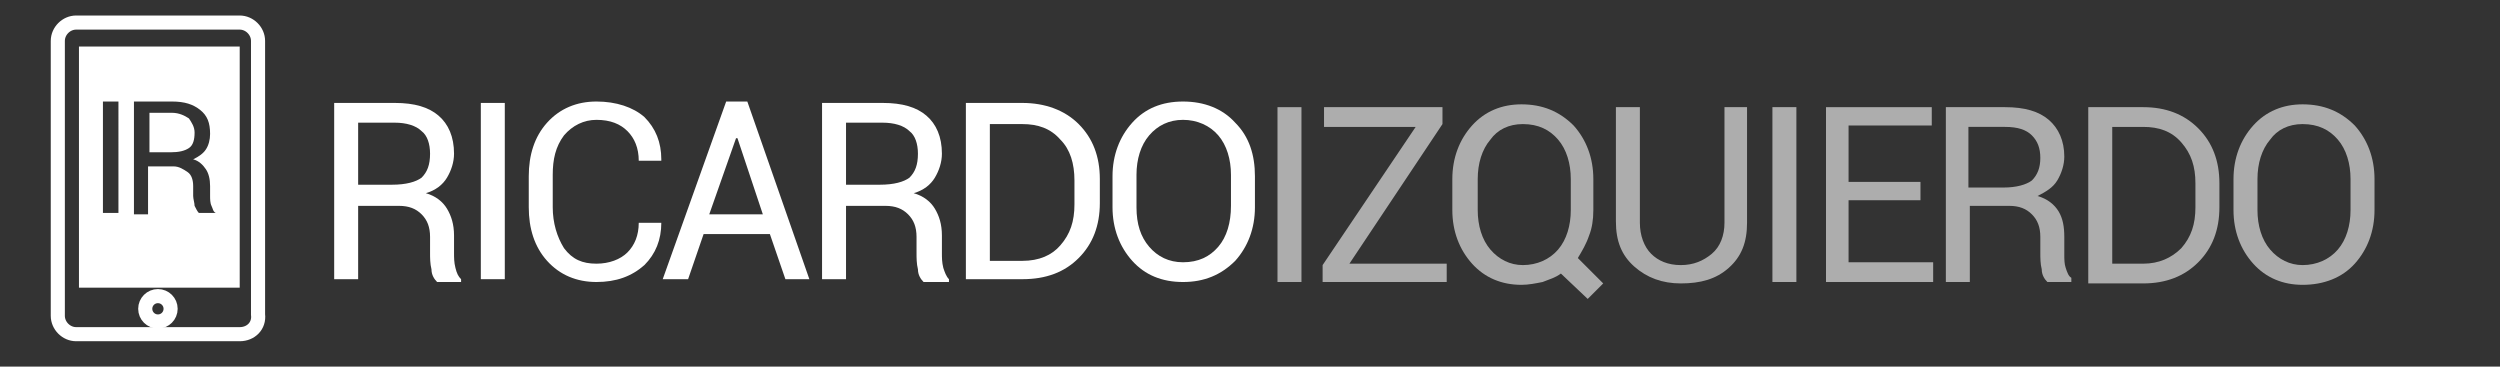
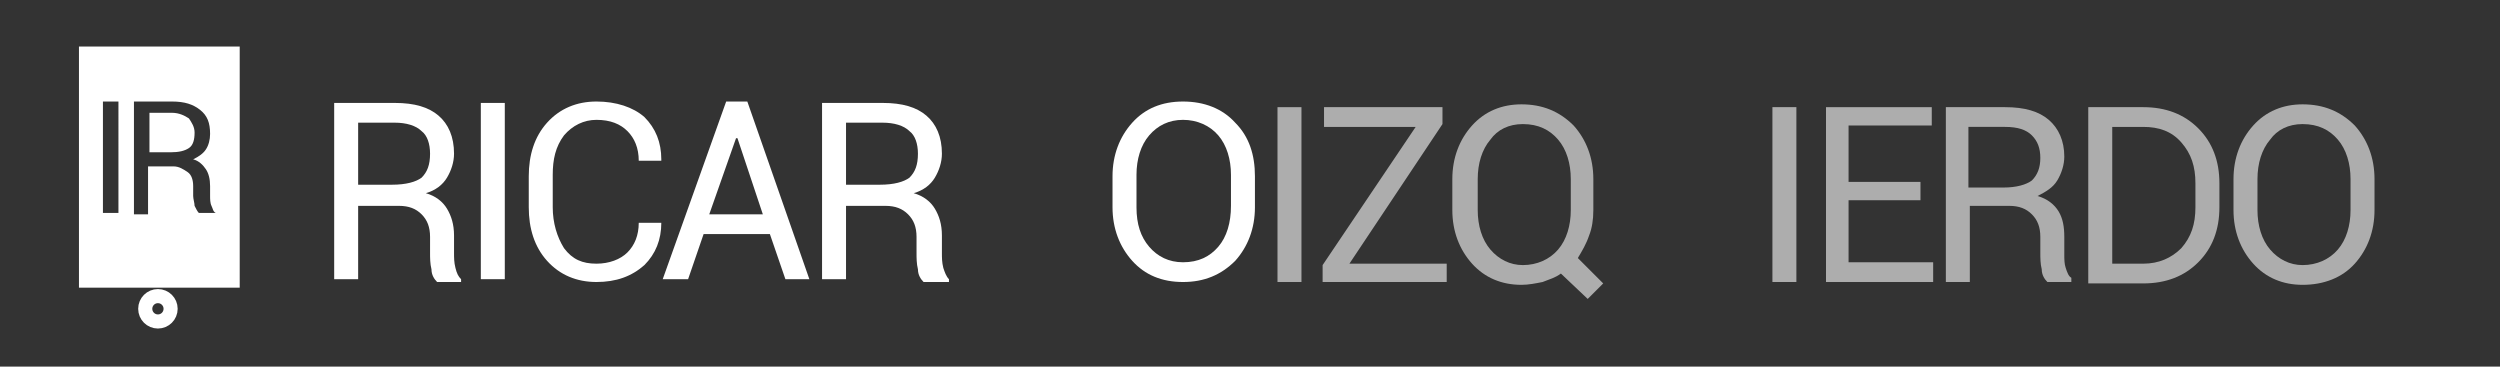
<svg xmlns="http://www.w3.org/2000/svg" version="1.1" id="Capa_1" x="0px" y="0px" viewBox="0 0 177.3 26" enable-background="new 0 0 177.3 26" xml:space="preserve">
  <rect x="0" y="0" width="177.3" height="26" fill="#333333" stroke="none" />
  <g>
    <path fill="#FFFFFF" d="M25.4,14.4v5.4h-1.7V7.3H28c1.4,0,2.4,0.3,3.1,0.9c0.7,0.6,1.1,1.5,1.1,2.7c0,0.6-0.2,1.2-0.5,1.7   c-0.3,0.5-0.8,0.9-1.5,1.1c0.7,0.2,1.2,0.6,1.5,1.1c0.3,0.5,0.5,1.1,0.5,1.9v1.2c0,0.4,0,0.7,0.1,1.1s0.2,0.6,0.4,0.8v0.2H31   c-0.2-0.2-0.4-0.5-0.4-0.9c-0.1-0.4-0.1-0.8-0.1-1.2v-1.1c0-0.7-0.2-1.2-0.6-1.6c-0.4-0.4-0.9-0.6-1.6-0.6H25.4z M25.4,13.1h2.4   c1,0,1.7-0.2,2.1-0.5c0.4-0.4,0.6-0.9,0.6-1.7c0-0.7-0.2-1.3-0.6-1.6c-0.4-0.4-1.1-0.6-1.9-0.6h-2.6V13.1z" />
    <path fill="#FFFFFF" d="M35.8,19.8h-1.7V7.3h1.7V19.8z" />
    <path fill="#FFFFFF" d="M46.9,15.8L46.9,15.8c0,1.2-0.4,2.2-1.2,3c-0.9,0.8-2,1.2-3.4,1.2c-1.4,0-2.6-0.5-3.5-1.5   c-0.9-1-1.3-2.3-1.3-3.8v-2.2c0-1.5,0.4-2.8,1.3-3.8c0.9-1,2.1-1.5,3.5-1.5c1.4,0,2.6,0.4,3.4,1.1c0.8,0.8,1.2,1.8,1.2,3l0,0.1   h-1.6c0-0.9-0.3-1.6-0.8-2.1c-0.5-0.5-1.2-0.8-2.2-0.8c-0.9,0-1.7,0.4-2.3,1.1c-0.6,0.8-0.8,1.7-0.8,2.8v2.3c0,1.1,0.3,2.1,0.8,2.9   c0.6,0.8,1.3,1.1,2.3,1.1c0.9,0,1.7-0.3,2.2-0.8c0.5-0.5,0.8-1.2,0.8-2.1H46.9z" />
    <path fill="#FFFFFF" d="M54.6,16.6h-4.7l-1.1,3.2H47l4.5-12.6H53l4.4,12.6h-1.7L54.6,16.6z M50.3,15.2h3.8l-1.8-5.4h-0.1L50.3,15.2   z" />
    <path fill="#FFFFFF" d="M60,14.4v5.4h-1.7V7.3h4.3c1.4,0,2.4,0.3,3.1,0.9c0.7,0.6,1.1,1.5,1.1,2.7c0,0.6-0.2,1.2-0.5,1.7   c-0.3,0.5-0.8,0.9-1.5,1.1c0.7,0.2,1.2,0.6,1.5,1.1c0.3,0.5,0.5,1.1,0.5,1.9v1.2c0,0.4,0,0.7,0.1,1.1c0.1,0.3,0.2,0.6,0.4,0.8v0.2   h-1.8c-0.2-0.2-0.4-0.5-0.4-0.9c-0.1-0.4-0.1-0.8-0.1-1.2v-1.1c0-0.7-0.2-1.2-0.6-1.6c-0.4-0.4-0.9-0.6-1.6-0.6H60z M60,13.1h2.4   c1,0,1.7-0.2,2.1-0.5c0.4-0.4,0.6-0.9,0.6-1.7c0-0.7-0.2-1.3-0.6-1.6c-0.4-0.4-1.1-0.6-1.9-0.6H60V13.1z" />
-     <path fill="#FFFFFF" d="M68.5,19.8V7.3h4c1.6,0,3,0.5,4,1.5c1,1,1.5,2.3,1.5,3.9v1.7c0,1.6-0.5,2.9-1.5,3.9c-1,1-2.3,1.5-4,1.5   H68.5z M70.2,8.6v9.9h2.3c1.2,0,2.1-0.4,2.7-1.1c0.7-0.8,1-1.7,1-2.9v-1.7c0-1.2-0.3-2.2-1-2.9c-0.7-0.8-1.6-1.1-2.7-1.1H70.2z" />
    <path fill="#FFFFFF" d="M89,14.7c0,1.5-0.5,2.8-1.4,3.8c-1,1-2.2,1.5-3.7,1.5c-1.5,0-2.7-0.5-3.6-1.5c-0.9-1-1.4-2.3-1.4-3.8v-2.2   c0-1.5,0.5-2.8,1.4-3.8c0.9-1,2.1-1.5,3.6-1.5c1.5,0,2.8,0.5,3.7,1.5c1,1,1.4,2.3,1.4,3.8V14.7z M87.3,12.4c0-1.1-0.3-2.1-0.9-2.8   c-0.6-0.7-1.5-1.1-2.5-1.1c-1,0-1.8,0.4-2.4,1.1c-0.6,0.7-0.9,1.7-0.9,2.8v2.3c0,1.2,0.3,2.1,0.9,2.8c0.6,0.7,1.4,1.1,2.4,1.1   c1.1,0,1.9-0.4,2.5-1.1c0.6-0.7,0.9-1.7,0.9-2.9V12.4z" />
  </g>
  <g opacity="0.6">
    <path fill="#FFFFFF" d="M92.3,20h-1.7V7.6h1.7V20z" />
    <path fill="#FFFFFF" d="M95.7,18.7h6.9V20h-8.8v-1.2l6.6-9.8h-6.5V7.6h8.4v1.2L95.7,18.7z" />
    <path fill="#FFFFFF" d="M113,14.9c0,0.7-0.1,1.3-0.3,1.8c-0.2,0.6-0.5,1.1-0.8,1.6l1.8,1.8l-1.1,1.1l-1.9-1.8   c-0.4,0.3-0.8,0.4-1.3,0.6c-0.5,0.1-1,0.2-1.5,0.2c-1.4,0-2.6-0.5-3.5-1.5c-0.9-1-1.4-2.3-1.4-3.8v-2.2c0-1.5,0.5-2.8,1.4-3.8   c0.9-1,2.1-1.5,3.5-1.5c1.5,0,2.7,0.5,3.7,1.5c0.9,1,1.4,2.3,1.4,3.8V14.9z M111.4,12.7c0-1.1-0.3-2.1-0.9-2.8   c-0.6-0.7-1.4-1.1-2.5-1.1c-1,0-1.8,0.4-2.3,1.1c-0.6,0.7-0.9,1.7-0.9,2.8v2.2c0,1.1,0.3,2.1,0.9,2.8c0.6,0.7,1.4,1.1,2.3,1.1   c1,0,1.9-0.4,2.5-1.1c0.6-0.7,0.9-1.7,0.9-2.8V12.7z" />
-     <path fill="#FFFFFF" d="M123.9,7.6v8.2c0,1.4-0.4,2.4-1.3,3.2c-0.9,0.8-2,1.1-3.4,1.1c-1.3,0-2.4-0.4-3.3-1.2   c-0.9-0.8-1.3-1.8-1.3-3.2V7.6h1.7v8.2c0,0.9,0.3,1.7,0.8,2.2c0.5,0.5,1.2,0.8,2.1,0.8c0.9,0,1.6-0.3,2.2-0.8   c0.6-0.5,0.9-1.3,0.9-2.2V7.6H123.9z" />
    <path fill="#FFFFFF" d="M127.4,20h-1.7V7.6h1.7V20z" />
    <path fill="#FFFFFF" d="M136.2,14.2h-5.1v4.4h6V20h-7.6V7.6h7.5v1.3h-5.9v4h5.1V14.2z" />
    <path fill="#FFFFFF" d="M139.7,14.6V20H138V7.6h4.2c1.4,0,2.4,0.3,3.1,0.9c0.7,0.6,1.1,1.5,1.1,2.6c0,0.6-0.2,1.2-0.5,1.7   c-0.3,0.5-0.8,0.8-1.4,1.1c0.7,0.2,1.2,0.6,1.5,1.1c0.3,0.5,0.4,1.1,0.4,1.8V18c0,0.4,0,0.7,0.1,1c0.1,0.3,0.2,0.6,0.4,0.7V20h-1.7   c-0.2-0.2-0.4-0.5-0.4-0.9c-0.1-0.4-0.1-0.8-0.1-1.2v-1.1c0-0.7-0.2-1.2-0.6-1.6c-0.4-0.4-0.9-0.6-1.6-0.6H139.7z M139.7,13.3h2.4   c0.9,0,1.6-0.2,2-0.5c0.4-0.4,0.6-0.9,0.6-1.6c0-0.7-0.2-1.2-0.6-1.6c-0.4-0.4-1-0.6-1.9-0.6h-2.6V13.3z" />
    <path fill="#FFFFFF" d="M148.1,20V7.6h3.9c1.6,0,2.9,0.5,3.9,1.5c1,1,1.5,2.3,1.5,3.9v1.7c0,1.6-0.5,2.9-1.5,3.9   c-1,1-2.3,1.5-3.9,1.5H148.1z M149.8,8.9v9.8h2.2c1.1,0,2-0.4,2.7-1.1c0.7-0.8,1-1.7,1-2.9v-1.7c0-1.2-0.3-2.1-1-2.9   c-0.7-0.8-1.6-1.1-2.7-1.1H149.8z" />
    <path fill="#FFFFFF" d="M168.4,14.9c0,1.5-0.5,2.8-1.4,3.8c-0.9,1-2.2,1.5-3.7,1.5c-1.4,0-2.6-0.5-3.5-1.5c-0.9-1-1.4-2.3-1.4-3.8   v-2.2c0-1.5,0.5-2.8,1.4-3.8c0.9-1,2.1-1.5,3.5-1.5c1.5,0,2.7,0.5,3.7,1.5c0.9,1,1.4,2.3,1.4,3.8V14.9z M166.7,12.7   c0-1.1-0.3-2.1-0.9-2.8c-0.6-0.7-1.4-1.1-2.5-1.1c-1,0-1.8,0.4-2.3,1.1c-0.6,0.7-0.9,1.7-0.9,2.8v2.2c0,1.1,0.3,2.1,0.9,2.8   c0.6,0.7,1.4,1.1,2.3,1.1c1,0,1.9-0.4,2.5-1.1c0.6-0.7,0.9-1.7,0.9-2.8V12.7z" />
  </g>
  <g>
-     <path fill="none" stroke="#FFFFFF" stroke-miterlimit="10" d="M17,23.7H5.4c-0.7,0-1.3-0.6-1.3-1.3V2.9c0-0.7,0.6-1.3,1.3-1.3H17   c0.7,0,1.3,0.6,1.3,1.3v19.4C18.4,23.1,17.8,23.7,17,23.7z" />
    <g>
      <path fill="#FFFFFF" d="M5.6,3.3v17.1h11.4V3.3H5.6z M8.4,15.1H7.3V7.2h1.1V15.1z M15.2,15.1h-1.1c-0.1-0.1-0.2-0.3-0.3-0.5    c0-0.2-0.1-0.5-0.1-0.7v-0.7c0-0.4-0.1-0.8-0.4-1s-0.6-0.4-1-0.4h-1.8v3.4H9.5V7.2h2.7c0.9,0,1.5,0.2,2,0.6    c0.5,0.4,0.7,0.9,0.7,1.7c0,0.4-0.1,0.8-0.3,1.1c-0.2,0.3-0.5,0.5-0.9,0.7c0.4,0.1,0.7,0.4,0.9,0.7c0.2,0.3,0.3,0.7,0.3,1.2v0.7    c0,0.2,0,0.5,0.1,0.7s0.1,0.4,0.3,0.5V15.1z" />
      <path fill="#FFFFFF" d="M13.4,8.4c-0.3-0.2-0.7-0.4-1.2-0.4h-1.6v2.8h1.5c0.6,0,1-0.1,1.3-0.3c0.3-0.2,0.4-0.6,0.4-1.1    C13.8,9,13.6,8.7,13.4,8.4z" />
    </g>
    <circle fill="none" stroke="#FFFFFF" stroke-miterlimit="10" cx="11.2" cy="21.9" r="0.9" />
  </g>
</svg>